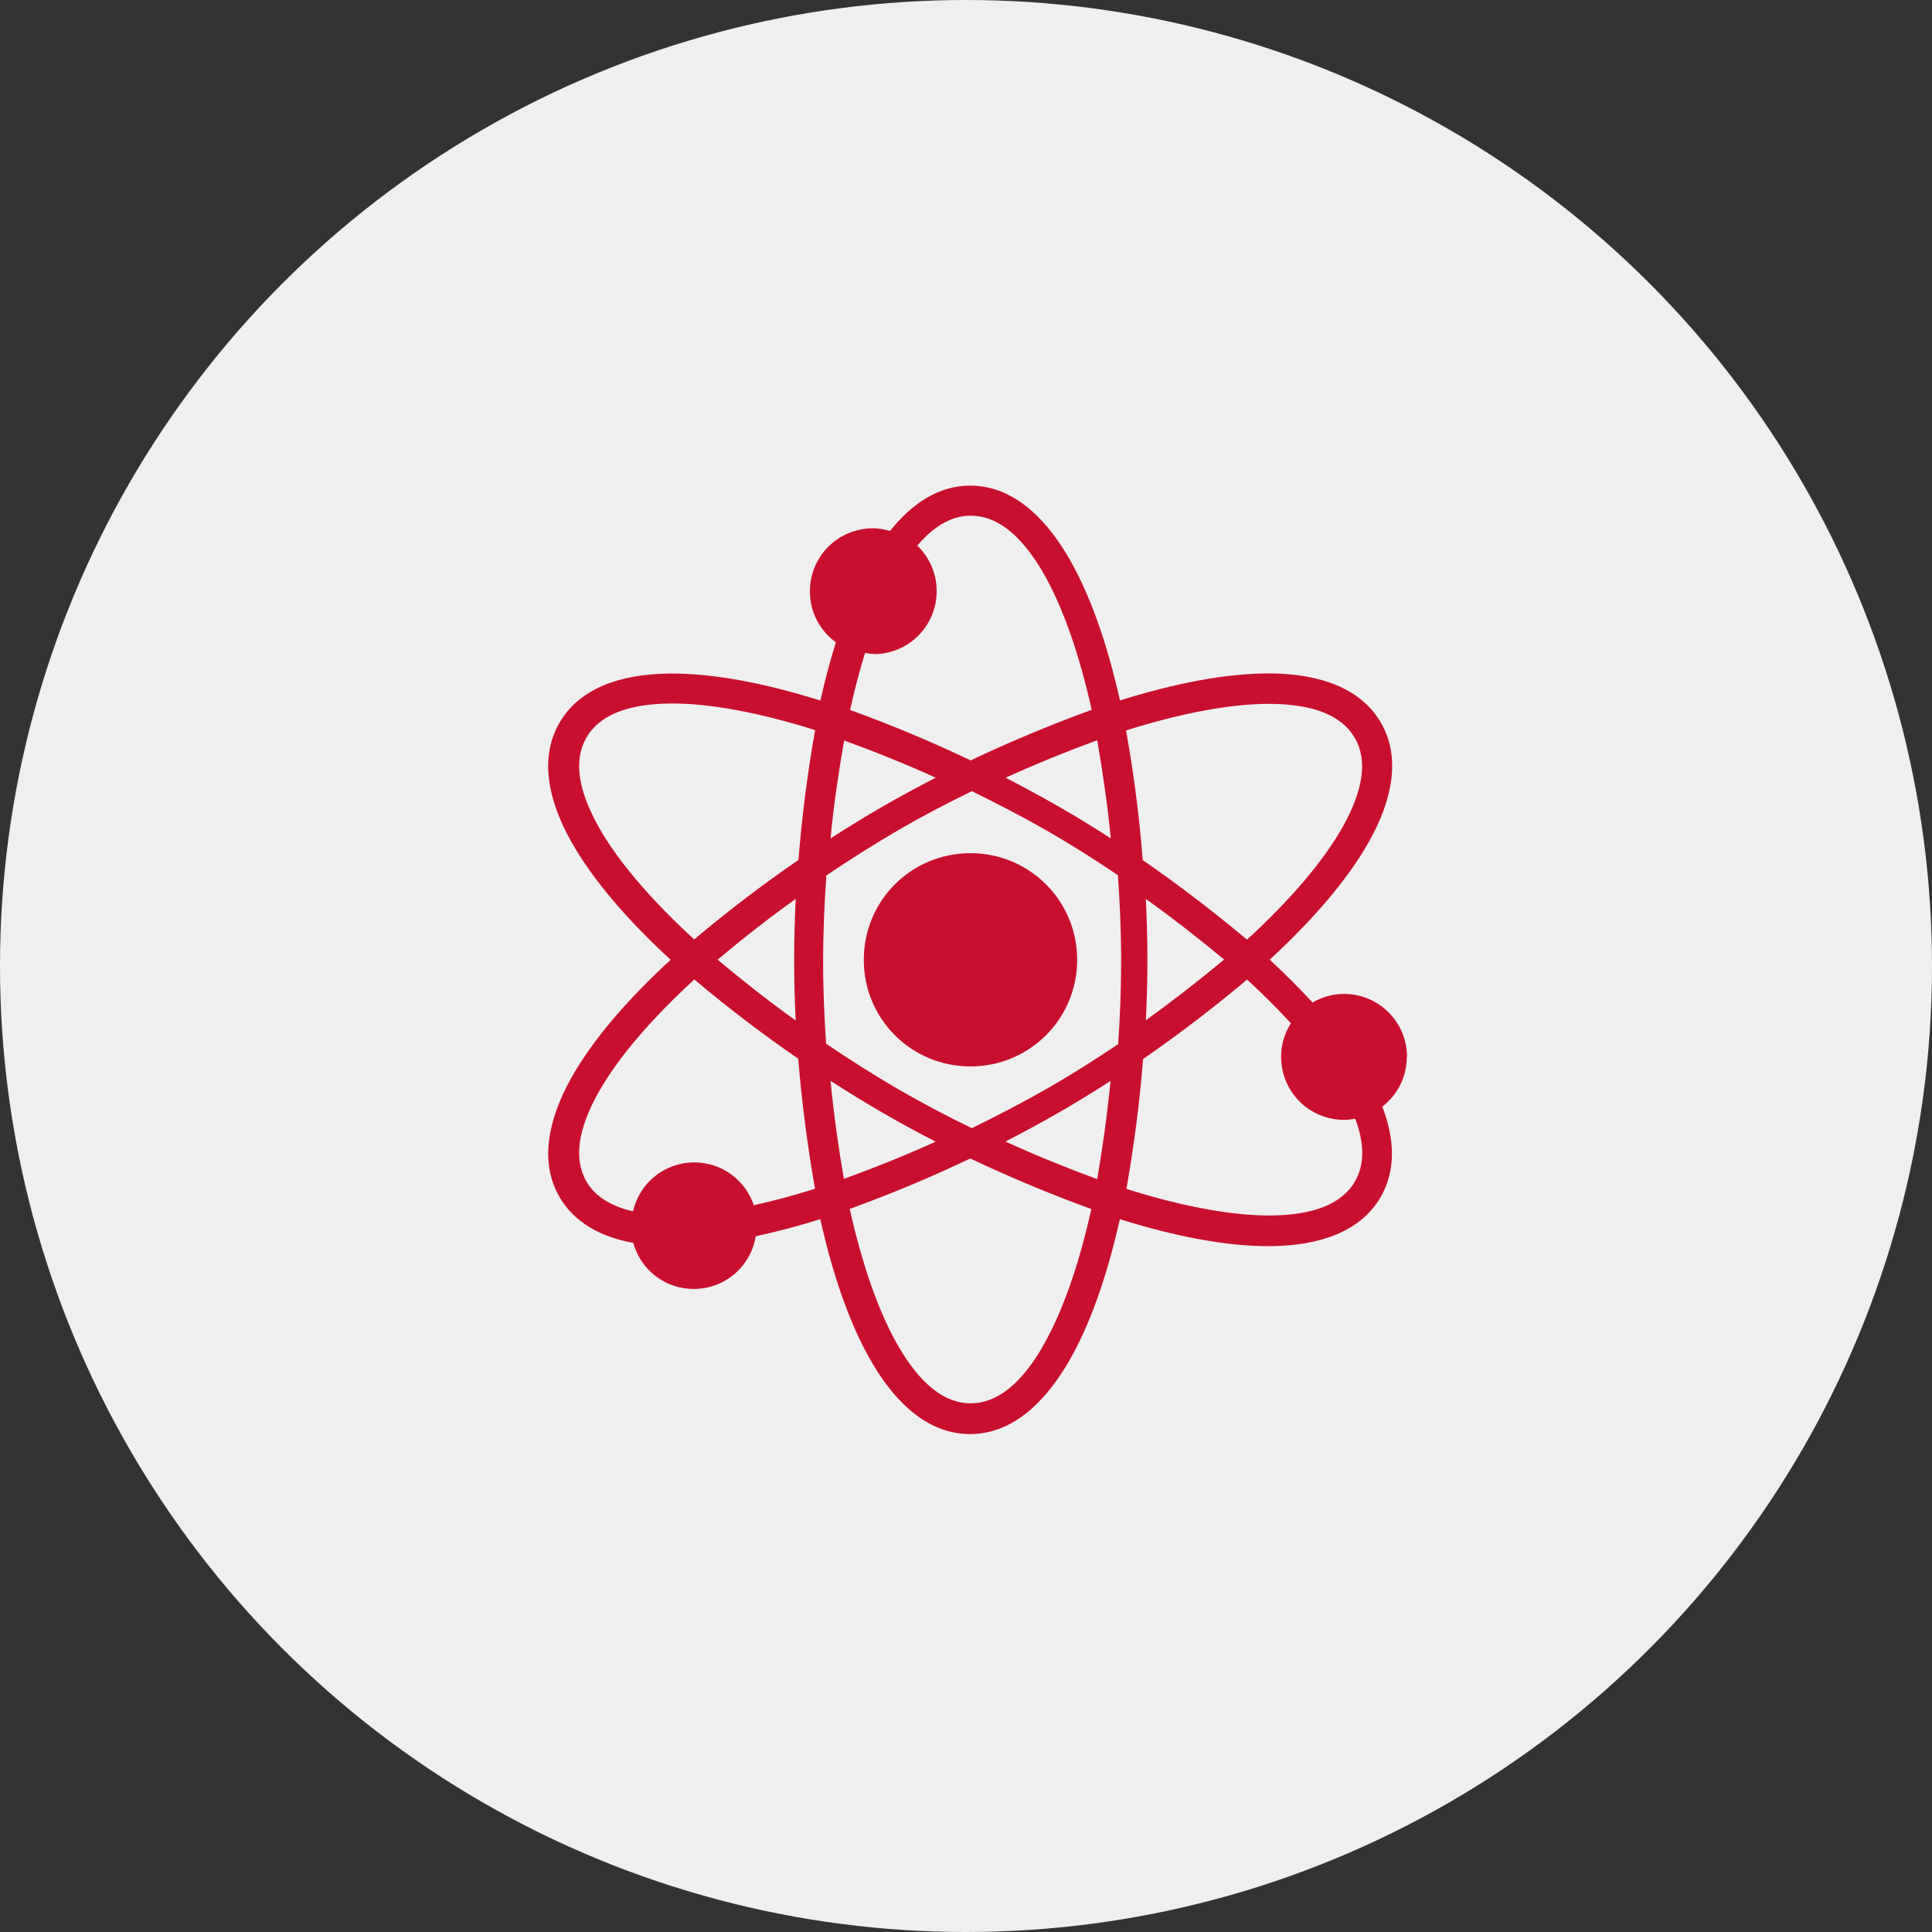
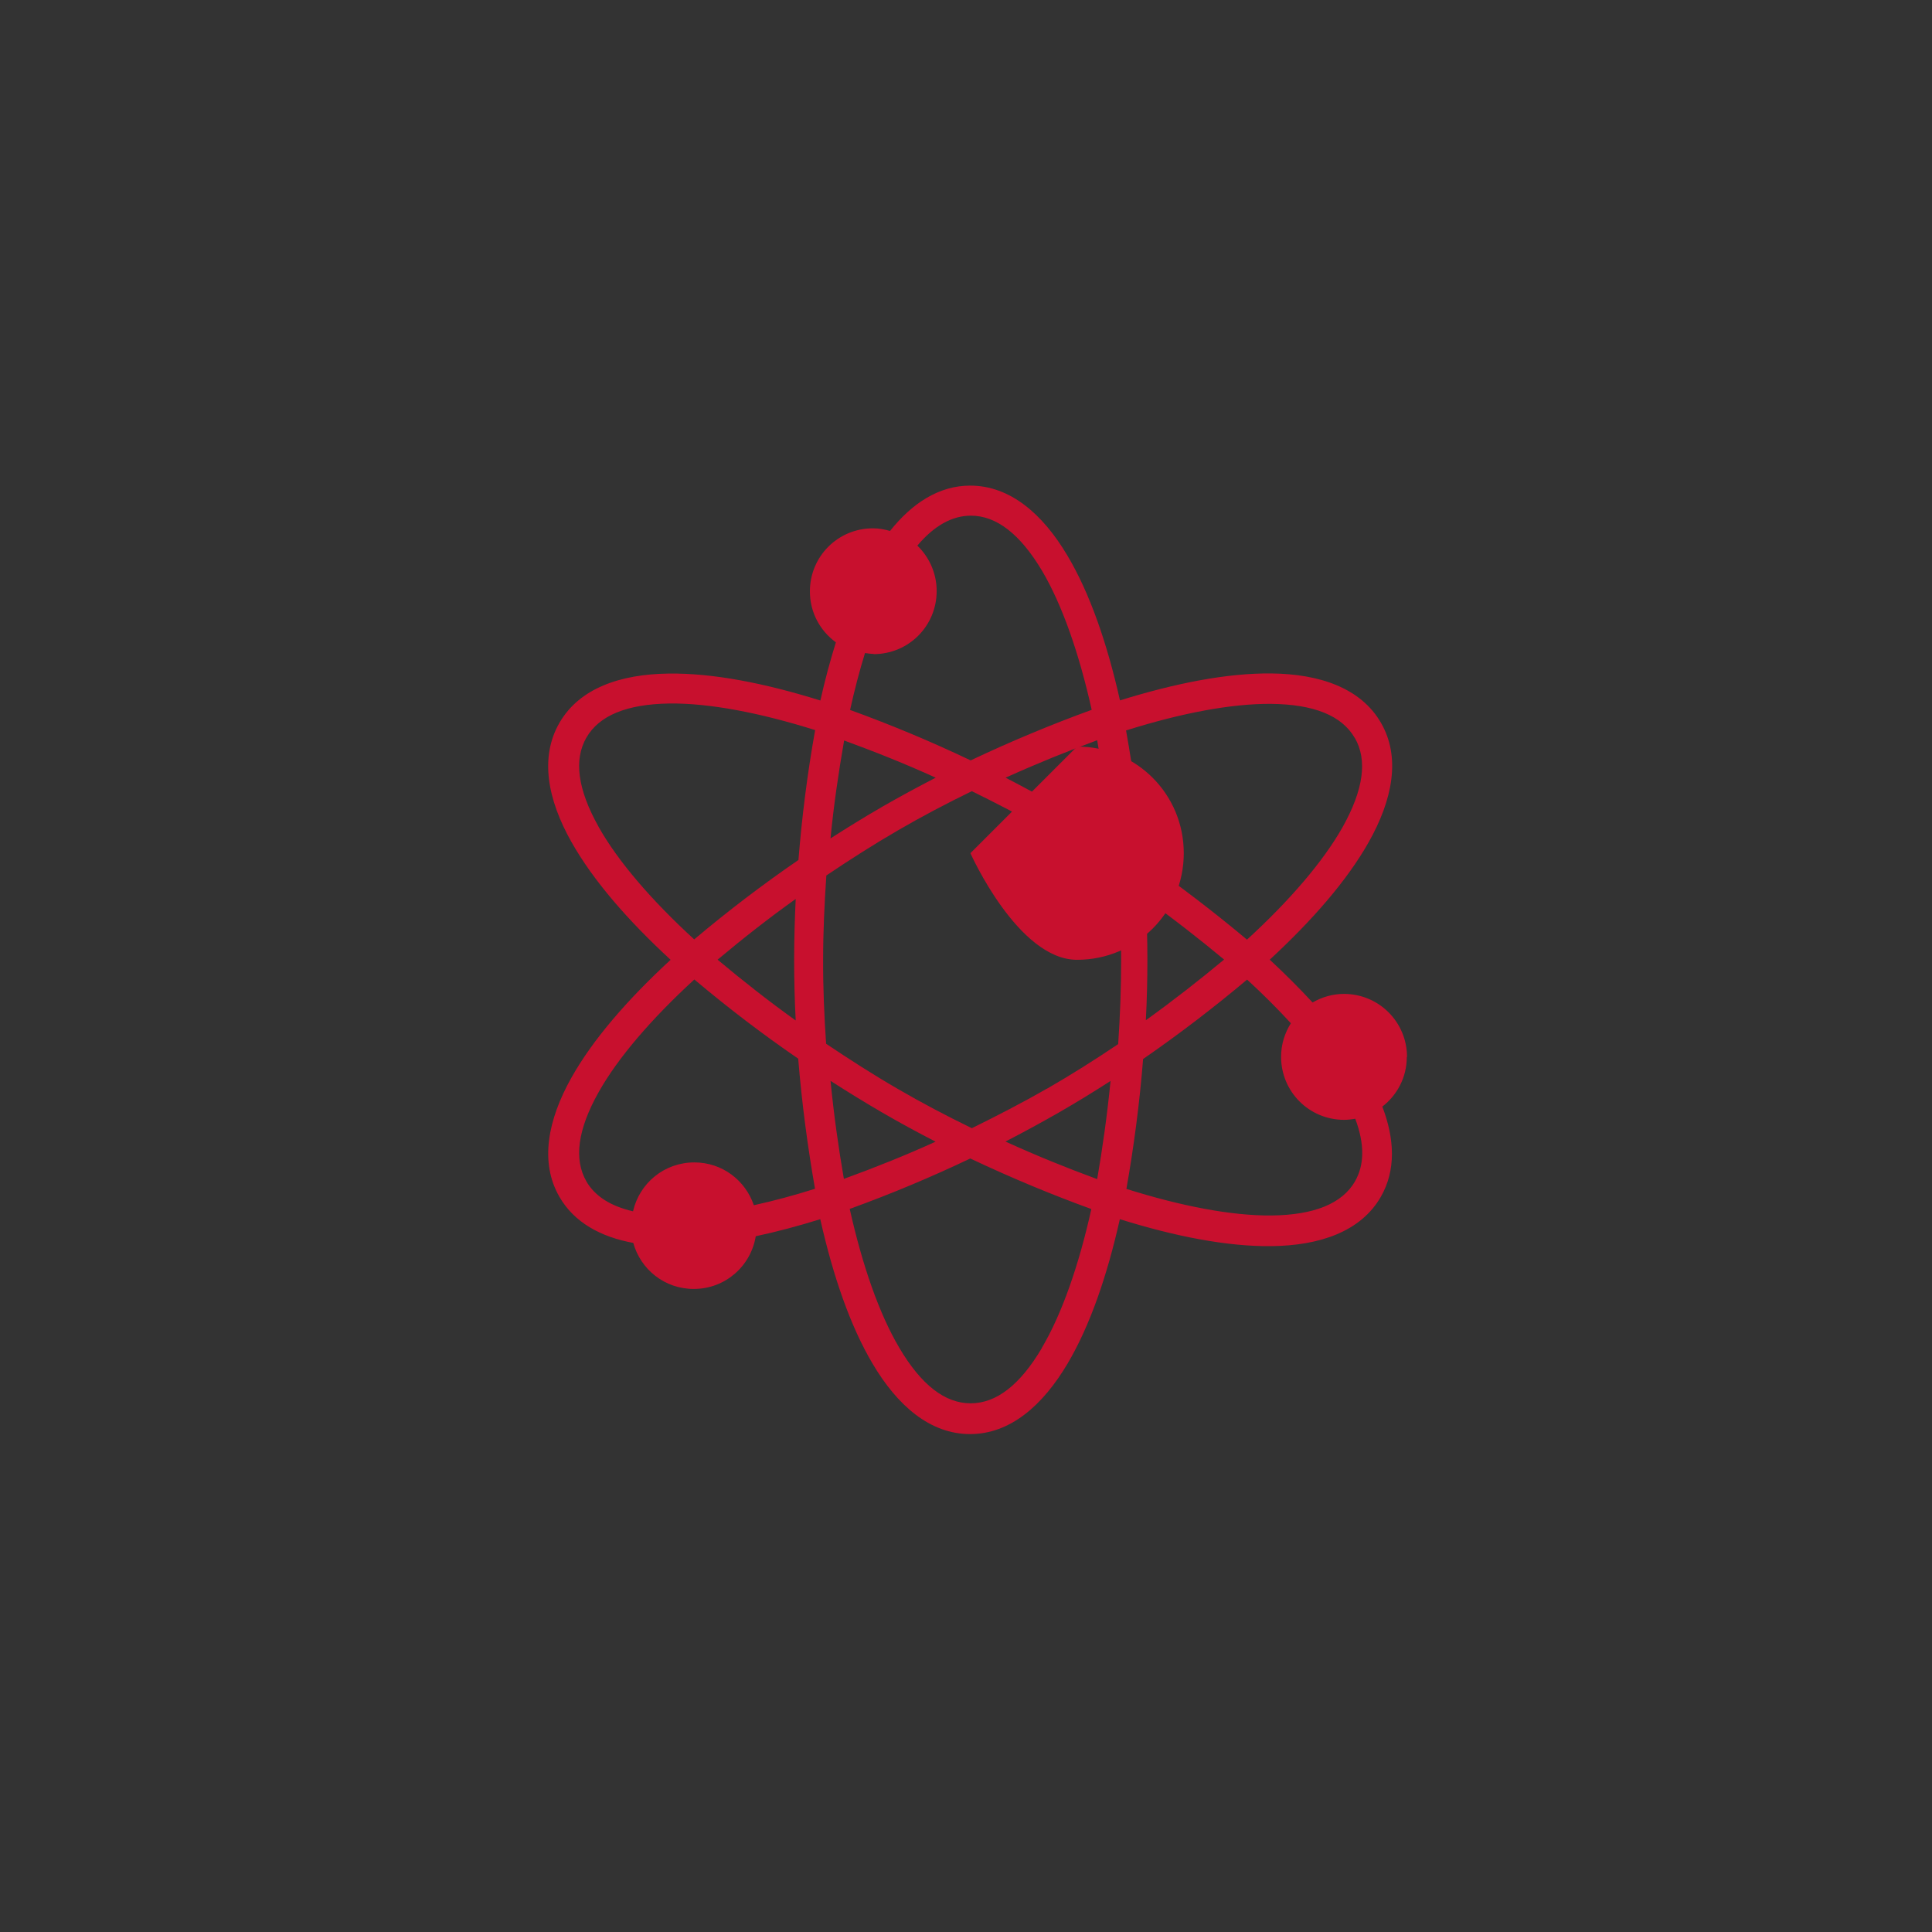
<svg xmlns="http://www.w3.org/2000/svg" id="_レイヤー_2" data-name="レイヤー 2" viewBox="0 0 162 162">
  <rect x="0" y="0" width="162" height="162" fill="#333333" stroke="none" />
  <defs>
    <style>
      .cls-1 {
        fill: #efefef;
      }

      .cls-2 {
        fill: #c8102e;
      }
    </style>
  </defs>
  <g id="_テキスト" data-name="テキスト">
    <g>
-       <circle class="cls-1" cx="81" cy="81" r="81" />
      <g>
-         <path class="cls-2" d="M81.37,71.54c-4.96,0-8.94,3.98-8.94,8.94s3.98,8.94,8.94,8.94,8.95-3.98,8.95-8.94-3.99-8.94-8.95-8.94Z" />
+         <path class="cls-2" d="M81.37,71.54s3.98,8.94,8.94,8.94,8.95-3.98,8.95-8.94-3.99-8.94-8.95-8.94Z" />
        <path class="cls-2" d="M117.98,88.63c0-2.93-2.36-5.29-5.29-5.29-.96,0-1.85,.27-2.63,.72-1.1-1.19-2.3-2.39-3.59-3.59,3.58-3.31,6.49-6.65,8.3-9.86,1.99-3.53,2.71-7.1,1.02-10.01-1.68-2.91-5.14-4.09-9.19-4.13-3.68-.04-8.03,.81-12.69,2.26-1.07-4.77-2.52-8.98-4.41-12.15-2.06-3.47-4.79-5.86-8.15-5.86h0c-2.63,0-4.88,1.49-6.72,3.8-.46-.13-.93-.22-1.43-.22-2.93,0-5.29,2.35-5.29,5.29,0,1.77,.86,3.31,2.18,4.27-.48,1.54-.92,3.17-1.3,4.88-4.67-1.46-9.03-2.31-12.73-2.26-4.03,.05-7.47,1.22-9.15,4.13-1.68,2.91-.98,6.47,1,9.98,1.81,3.22,4.73,6.58,8.32,9.89-3.6,3.32-6.51,6.67-8.32,9.89-1.97,3.52-2.68,7.08-1,9.99,1.25,2.16,3.47,3.36,6.19,3.86,.62,2.23,2.63,3.86,5.07,3.86,2.64,0,4.79-1.91,5.2-4.42,1.74-.37,3.55-.85,5.41-1.43,1.07,4.76,2.51,8.95,4.39,12.12,2.06,3.49,4.8,5.9,8.17,5.9s6.1-2.41,8.17-5.9c1.88-3.17,3.32-7.36,4.39-12.12,4.65,1.45,9,2.3,12.69,2.26,4.05-.04,7.51-1.21,9.19-4.13,1.29-2.24,1.16-4.87,.13-7.57,1.24-.96,2.05-2.45,2.05-4.16Zm-4.38-26.76c1.08,1.86,.73,4.36-1.03,7.5-1.64,2.9-4.46,6.17-8.01,9.42-2.65-2.22-5.61-4.51-8.74-6.67-.28-3.59-.74-7.2-1.4-10.87,4.59-1.45,8.84-2.26,12.17-2.23h0c3.6,.04,5.93,.99,7.01,2.86Zm-21.6,37c-2.48-.91-5.08-1.96-7.69-3.15,1.51-.78,3-1.59,4.47-2.43,1.46-.84,2.91-1.73,4.34-2.65-.28,2.85-.67,5.63-1.12,8.23Zm-4.23-7.58c-2.05,1.18-4.15,2.26-6.28,3.31-2.12-1.03-4.21-2.13-6.22-3.3-2.04-1.18-4.03-2.46-6-3.78-.16-2.35-.26-4.71-.25-7.04h0c0-2.36,.11-4.71,.27-7.07,1.96-1.32,3.95-2.59,5.98-3.77,2.01-1.17,4.1-2.27,6.22-3.3,2.13,1.05,4.23,2.13,6.28,3.31,2.02,1.15,4.02,2.42,5.97,3.74,.16,2.37,.27,4.73,.27,7.09h0c0,2.34-.09,4.71-.25,7.07-1.96,1.32-3.97,2.59-5.99,3.75Zm-17.01,7.56c-.45-2.6-.84-5.37-1.12-8.22,1.43,.92,2.88,1.81,4.34,2.66,1.46,.85,2.96,1.66,4.47,2.44-2.48,1.13-5.05,2.16-7.69,3.12Zm-4.05-13.29c-2.21-1.58-4.39-3.29-6.54-5.09,2.15-1.8,4.33-3.51,6.55-5.09-.08,1.7-.13,3.4-.13,5.09,0,1.69,.04,3.39,.13,5.09Zm4.07-23.47c2.63,.96,5.2,1.99,7.68,3.12-1.51,.78-3.01,1.59-4.47,2.43-1.47,.85-2.91,1.74-4.35,2.66,.26-2.71,.66-5.45,1.14-8.21Zm21.22-.02c.48,2.77,.88,5.51,1.14,8.23-1.43-.93-2.88-1.82-4.35-2.66-1.47-.84-2.96-1.65-4.47-2.43,2.61-1.18,5.2-2.23,7.68-3.14Zm4.07,13.3c2.33,1.67,4.54,3.4,6.57,5.09-2.03,1.69-4.24,3.42-6.56,5.09,.09-1.7,.13-3.4,.13-5.09,0-1.7-.05-3.39-.13-5.09Zm-22.82-20.52c2.93,0,5.29-2.35,5.29-5.29,0-1.5-.63-2.85-1.62-3.81,1.41-1.67,2.91-2.51,4.49-2.51,2.14,0,4.13,1.54,5.96,4.61,1.7,2.87,3.12,6.96,4.17,11.67-3.25,1.18-6.71,2.61-10.15,4.24-3.25-1.55-6.61-2.96-10.11-4.23,.37-1.68,.79-3.27,1.25-4.77,.24,.03,.48,.07,.73,.07Zm-23.06,14.47c-1.75-3.12-2.09-5.61-1.02-7.47,1.07-1.86,3.4-2.81,6.97-2.86h0c3.34-.04,7.6,.78,12.21,2.23-.66,3.68-1.11,7.3-1.4,10.89-2.97,2.04-5.88,4.25-8.74,6.66-3.56-3.26-6.4-6.55-8.03-9.46Zm-1.02,29.74c-1.07-1.86-.73-4.35,1.02-7.47,1.63-2.91,4.47-6.19,8.03-9.46,2.85,2.4,5.75,4.61,8.71,6.64,.31,3.8,.81,7.5,1.41,10.91-1.77,.56-3.49,1.02-5.13,1.38-.71-2.09-2.65-3.59-4.99-3.59-2.52,0-4.6,1.74-5.14,4.1-1.87-.43-3.19-1.26-3.92-2.52Zm38.2,13.96c-1.83,3.1-3.82,4.65-5.98,4.65s-4.15-1.55-5.98-4.65c-1.7-2.87-3.11-6.95-4.16-11.65,3.5-1.27,6.86-2.68,10.11-4.23,3.44,1.63,6.9,3.06,10.15,4.24-1.04,4.69-2.46,8.78-4.15,11.64Zm26.25-13.96c-1.08,1.86-3.41,2.82-7.01,2.86-3.33,.03-7.57-.78-12.16-2.23,.6-3.4,1.1-7.1,1.4-10.89,3.13-2.16,6.08-4.44,8.72-6.66,1.33,1.22,2.56,2.45,3.67,3.66-.51,.81-.82,1.77-.82,2.81,0,2.93,2.35,5.29,5.29,5.29,.32,0,.63-.04,.93-.09,.79,2.11,.78,3.86-.03,5.26Z" />
      </g>
    </g>
  </g>
</svg>